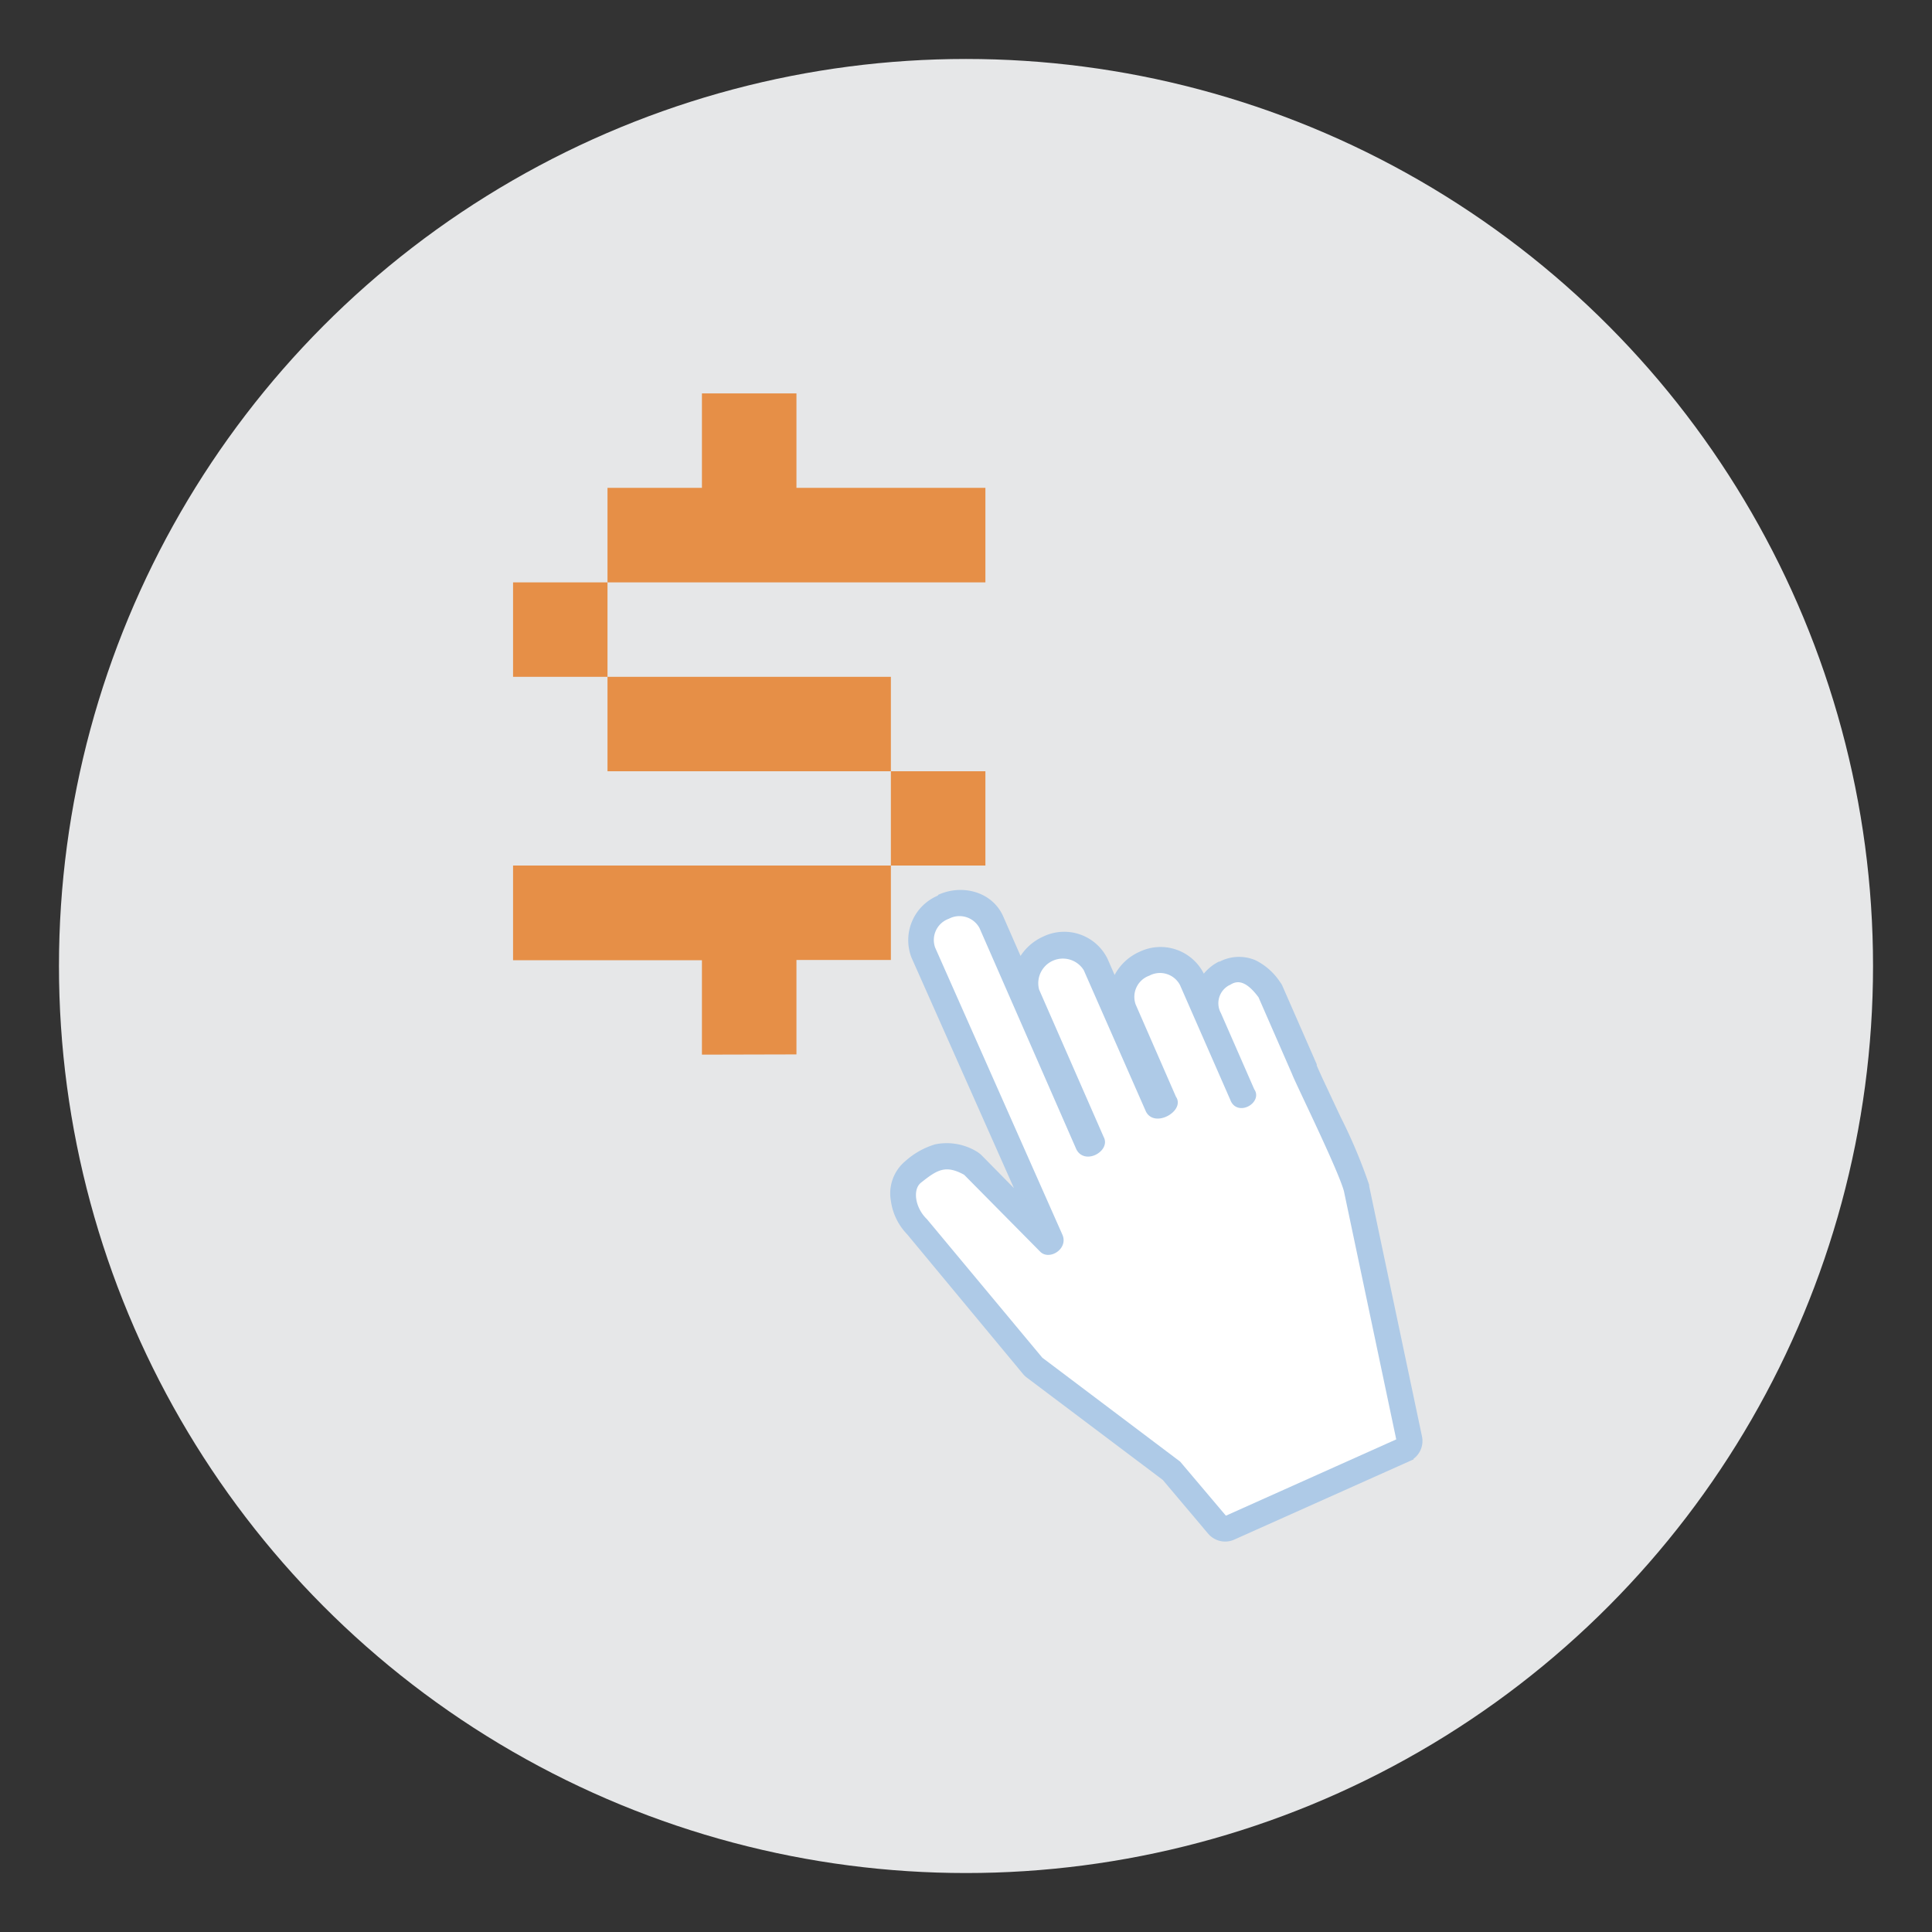
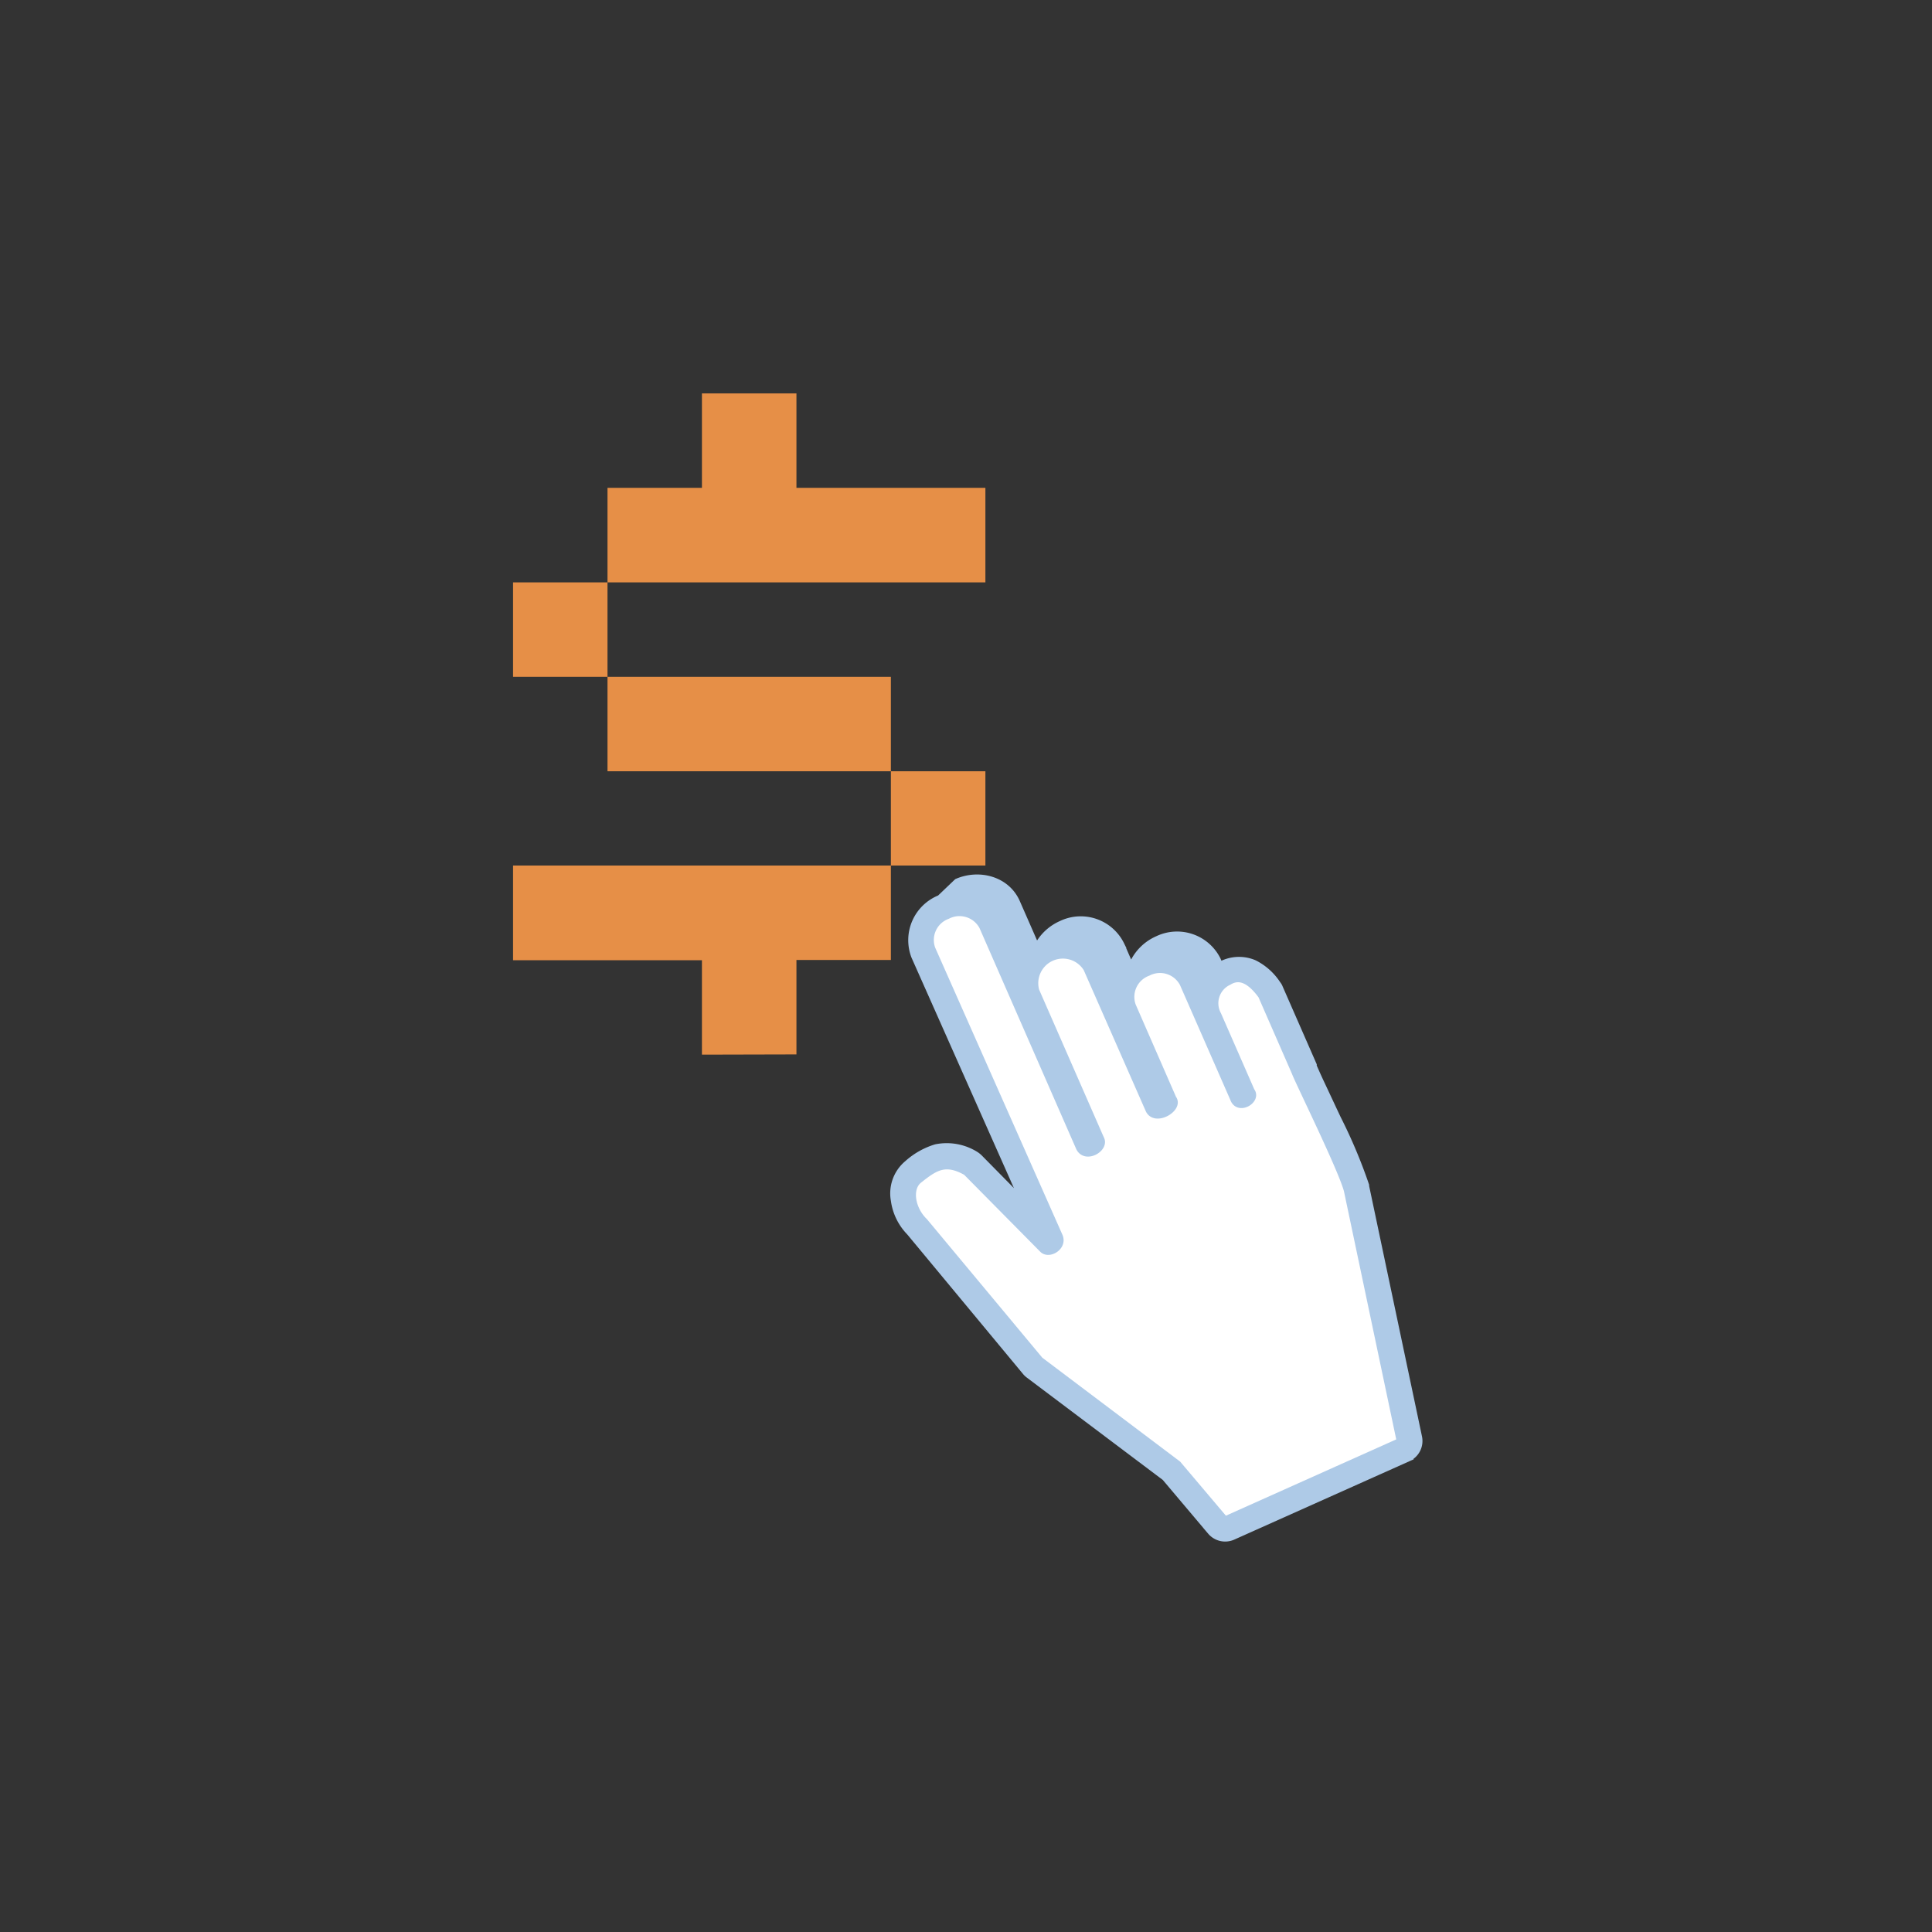
<svg xmlns="http://www.w3.org/2000/svg" viewBox="0 0 250 250">
  <rect x="0" y="0" width="250" height="250" fill="#333333" stroke="none" />
-   <circle cx="125" cy="125" fill="#e6e7e8" r="117.37" />
  <path d="m66.39 87.58v-12.22h12.22v12.22zm24.44 48.89v-12.22h-24.44v-12.25h48.89v12.22h-12.22v12.22zm-12.22-61.11v-12.23h12.22v-12.22h12.23v12.22h24.45v12.23zm0 24.44v-12.22h36.67v12.22zm36.67 12.2v-12.2h12.23v12.2z" fill="#e68f47" />
  <g stroke="#aecae7" stroke-miterlimit="10" stroke-width=".87">
-     <path d="m121.63 116.25a5.82 5.82 0 0 0 -3.28 7.5s0 0 0 0l14.22 32-5.83-5.92a3.06 3.06 0 0 0 -.53-.42 7.06 7.06 0 0 0 -5.1-.91 9.72 9.72 0 0 0 -3.68 2.08 5 5 0 0 0 -1.72 4.74 7.28 7.28 0 0 0 2 4.11l15 18.08a2.28 2.28 0 0 0 .42.4l17.63 13.27 5.91 7a2.45 2.45 0 0 0 2.86.65l22.66-10.14a2.44 2.44 0 0 0 1.39-2.72l-6.85-32.47s0-.08 0-.12a67.17 67.17 0 0 0 -3.65-8.66c-.79-1.67-1.54-3.29-2.13-4.54s-1.1-2.45-1-2.21a1.56 1.56 0 0 1 0-.16l-4.38-10a1.64 1.64 0 0 0 -.27-.46 7.72 7.72 0 0 0 -3-2.69 5 5 0 0 0 -4.18.11l-.18.1h-.12a5.58 5.58 0 0 0 -2.14 2l-.28-.65a5.83 5.83 0 0 0 -7.75-2.67 6.29 6.29 0 0 0 -3.42 3.7l-1.31-3a5.81 5.81 0 0 0 -7.73-2.67 6.38 6.38 0 0 0 -3.18 3.09l-2.57-5.86c-1.29-3-4.88-3.92-7.73-2.68z" fill="#aecae7" />
+     <path d="m121.63 116.25a5.82 5.82 0 0 0 -3.28 7.5s0 0 0 0l14.22 32-5.83-5.92a3.06 3.06 0 0 0 -.53-.42 7.06 7.06 0 0 0 -5.1-.91 9.72 9.72 0 0 0 -3.68 2.08 5 5 0 0 0 -1.72 4.74 7.28 7.28 0 0 0 2 4.11l15 18.08a2.28 2.28 0 0 0 .42.4l17.63 13.27 5.91 7a2.45 2.45 0 0 0 2.86.65l22.66-10.14a2.44 2.44 0 0 0 1.39-2.72l-6.85-32.47s0-.08 0-.12a67.17 67.17 0 0 0 -3.65-8.66c-.79-1.67-1.54-3.29-2.13-4.54s-1.1-2.45-1-2.21a1.56 1.56 0 0 1 0-.16l-4.38-10a1.64 1.64 0 0 0 -.27-.46 7.72 7.72 0 0 0 -3-2.69 5 5 0 0 0 -4.18.11l-.18.1h-.12l-.28-.65a5.83 5.83 0 0 0 -7.75-2.67 6.29 6.29 0 0 0 -3.42 3.7l-1.31-3a5.81 5.81 0 0 0 -7.73-2.67 6.38 6.38 0 0 0 -3.18 3.09l-2.57-5.86c-1.29-3-4.88-3.92-7.73-2.68z" fill="#aecae7" />
    <path d="m122.6 118.49a3.35 3.35 0 0 0 -2 4.28l16.5 37.23c.54 1.37-1.36 2.49-2.18 1.67l-9.89-10c-2.72-1.54-4.06-.61-6.09 1-1.4 1.06-1 3.76.68 5.38l14.95 17.95 17.84 13.45 6.1 7.21 22.66-10.15-6.84-32.46c-.73-2.78-6.36-14.18-6.73-15.22l-4.37-10c-1.35-1.84-2.74-2.71-4.22-1.8a3.07 3.07 0 0 0 -1.41 4.27l4.32 9.87c.91 1.19-1.69 2.74-2.31 1l-6.53-14.9a3.36 3.36 0 0 0 -4.53-1.42 3.35 3.35 0 0 0 -2 4.29l5.24 12c1 1.3-2.42 3.29-3.17 1.38l-8-18.19a3.62 3.62 0 0 0 -6.57 2.87l8.38 19.13c.72 1.26-1.94 2.83-2.76 1.2l-12.53-28.63a3.38 3.38 0 0 0 -4.54-1.41z" fill="#fff" />
  </g>
</svg>